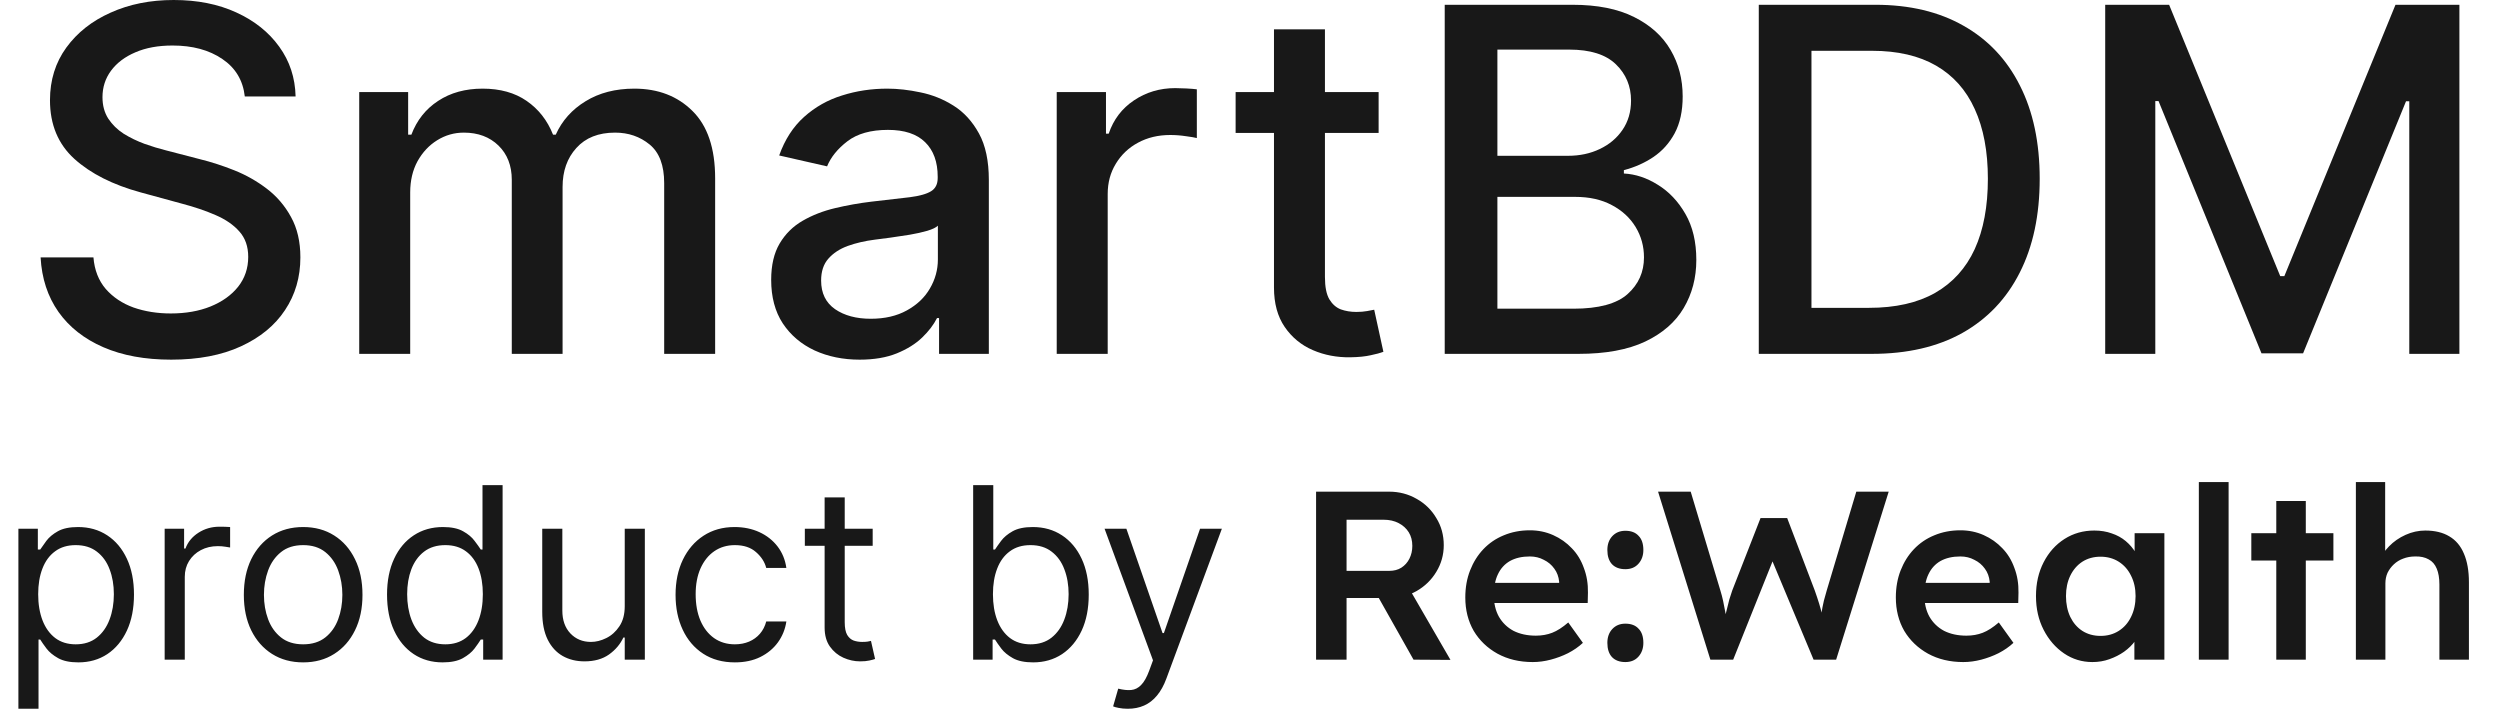
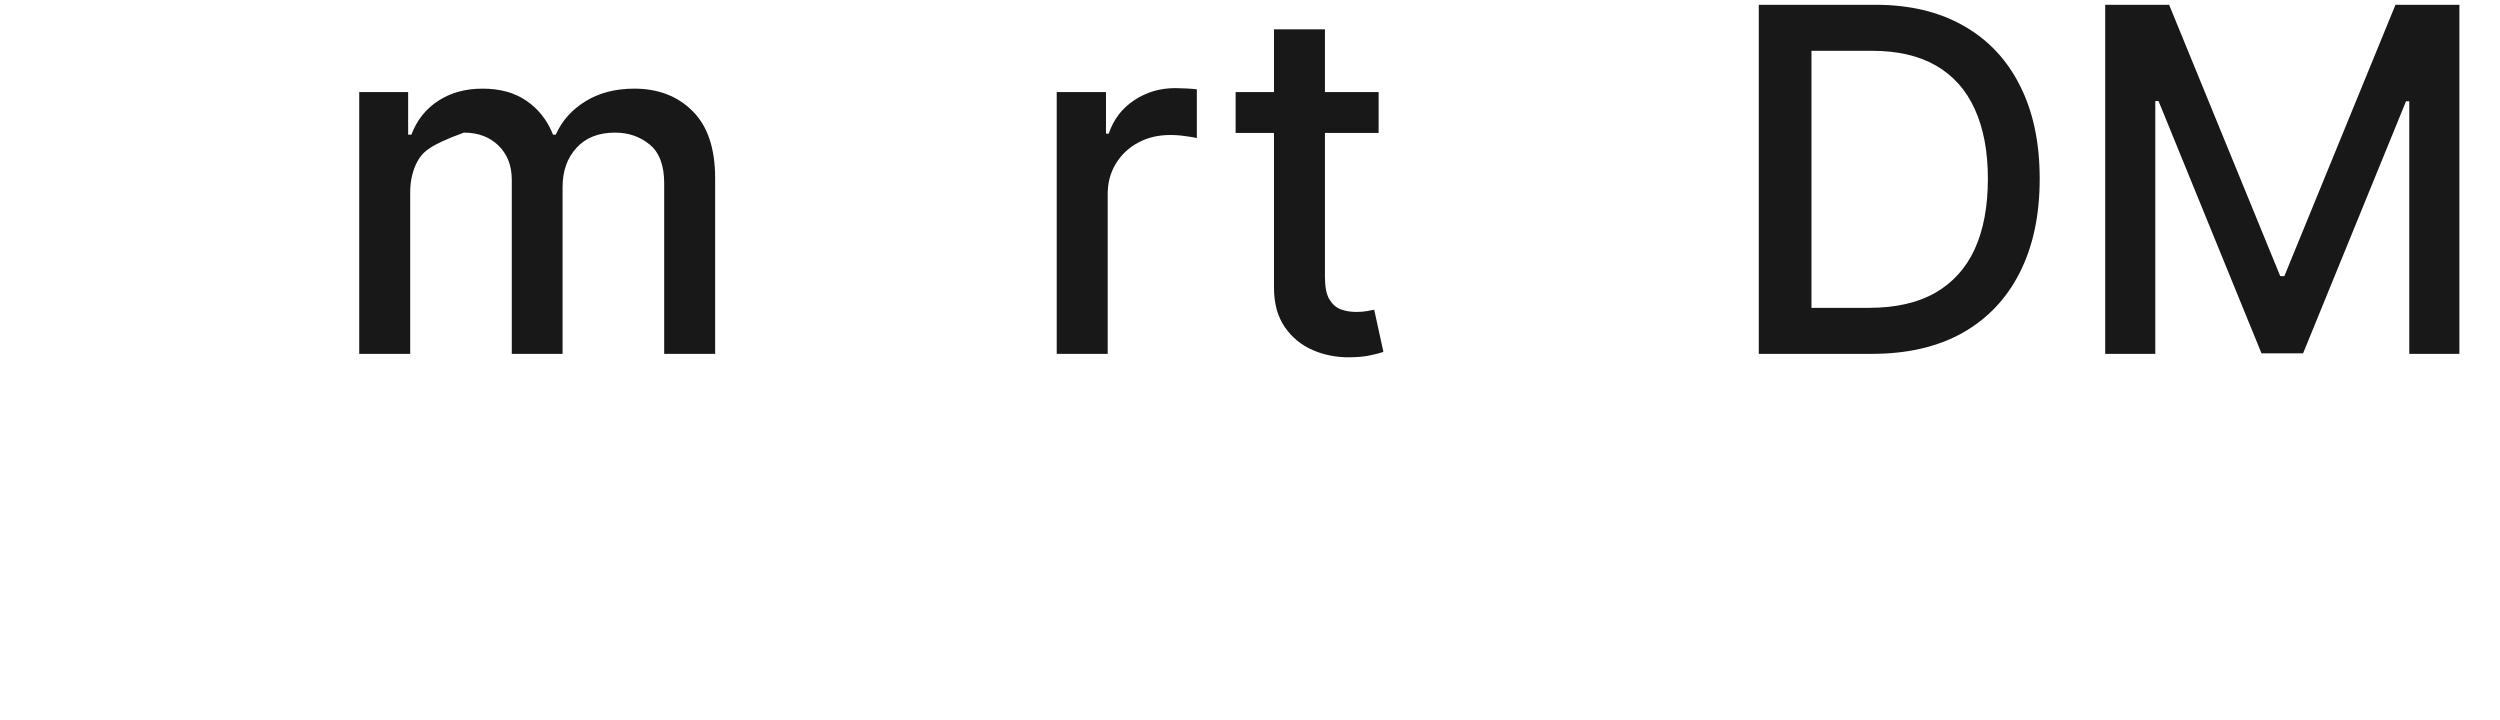
<svg xmlns="http://www.w3.org/2000/svg" width="125" height="36" viewBox="0 0 125 36" fill="none">
-   <path d="M12.24 4.824C12.149 4.017 11.774 3.392 11.115 2.949C10.456 2.5 9.627 2.276 8.627 2.276C7.911 2.276 7.292 2.389 6.769 2.616C6.246 2.838 5.84 3.145 5.55 3.537C5.266 3.923 5.124 4.364 5.124 4.858C5.124 5.273 5.221 5.631 5.414 5.932C5.613 6.233 5.871 6.486 6.189 6.69C6.513 6.889 6.86 7.057 7.229 7.193C7.598 7.324 7.953 7.432 8.294 7.517L9.999 7.96C10.556 8.097 11.127 8.281 11.712 8.514C12.297 8.747 12.84 9.054 13.34 9.435C13.84 9.815 14.243 10.287 14.55 10.849C14.863 11.412 15.019 12.085 15.019 12.869C15.019 13.858 14.763 14.736 14.252 15.503C13.746 16.27 13.01 16.875 12.044 17.318C11.084 17.761 9.922 17.983 8.559 17.983C7.252 17.983 6.121 17.776 5.167 17.361C4.212 16.946 3.465 16.358 2.925 15.597C2.385 14.829 2.087 13.921 2.03 12.869H4.672C4.723 13.5 4.928 14.026 5.286 14.446C5.649 14.861 6.113 15.171 6.675 15.375C7.243 15.574 7.865 15.673 8.542 15.673C9.286 15.673 9.948 15.557 10.527 15.324C11.113 15.085 11.573 14.756 11.908 14.335C12.243 13.909 12.411 13.412 12.411 12.844C12.411 12.327 12.263 11.903 11.968 11.574C11.678 11.244 11.283 10.972 10.783 10.756C10.289 10.54 9.729 10.349 9.104 10.185L7.042 9.622C5.644 9.241 4.536 8.682 3.718 7.943C2.905 7.205 2.499 6.227 2.499 5.011C2.499 4.006 2.772 3.128 3.317 2.378C3.863 1.628 4.601 1.045 5.533 0.631C6.465 0.21 7.516 0 8.686 0C9.868 0 10.911 0.207 11.814 0.622C12.723 1.037 13.439 1.608 13.962 2.335C14.485 3.057 14.758 3.886 14.78 4.824H12.24Z" fill="#181818" />
-   <path d="M17.961 17.693V4.602H20.407V6.733H20.569C20.842 6.011 21.288 5.449 21.907 5.045C22.527 4.636 23.268 4.432 24.132 4.432C25.007 4.432 25.74 4.636 26.331 5.045C26.927 5.455 27.367 6.017 27.652 6.733H27.788C28.101 6.034 28.598 5.477 29.279 5.062C29.961 4.642 30.774 4.432 31.717 4.432C32.904 4.432 33.873 4.804 34.623 5.548C35.379 6.293 35.757 7.415 35.757 8.915V17.693H33.209V9.153C33.209 8.267 32.967 7.625 32.484 7.227C32.001 6.83 31.424 6.631 30.754 6.631C29.924 6.631 29.279 6.886 28.819 7.398C28.359 7.903 28.129 8.554 28.129 9.349V17.693H25.589V8.991C25.589 8.281 25.367 7.71 24.924 7.278C24.481 6.847 23.904 6.631 23.194 6.631C22.711 6.631 22.265 6.759 21.856 7.014C21.453 7.264 21.126 7.614 20.876 8.062C20.632 8.511 20.51 9.031 20.51 9.622V17.693H17.961Z" fill="#181818" />
-   <path d="M42.982 17.983C42.152 17.983 41.402 17.829 40.732 17.523C40.061 17.21 39.53 16.759 39.138 16.168C38.752 15.577 38.559 14.852 38.559 13.994C38.559 13.256 38.701 12.648 38.985 12.171C39.269 11.693 39.652 11.315 40.135 11.037C40.618 10.758 41.158 10.548 41.755 10.406C42.351 10.264 42.959 10.156 43.578 10.082C44.363 9.991 44.999 9.918 45.488 9.861C45.976 9.798 46.331 9.699 46.553 9.562C46.775 9.426 46.885 9.205 46.885 8.898V8.838C46.885 8.094 46.675 7.517 46.255 7.108C45.84 6.699 45.221 6.494 44.397 6.494C43.539 6.494 42.863 6.685 42.368 7.065C41.88 7.44 41.541 7.858 41.354 8.318L38.959 7.773C39.243 6.977 39.658 6.335 40.203 5.847C40.755 5.352 41.388 4.994 42.104 4.773C42.82 4.545 43.573 4.432 44.363 4.432C44.885 4.432 45.439 4.494 46.025 4.619C46.615 4.739 47.166 4.96 47.678 5.284C48.195 5.608 48.618 6.071 48.948 6.673C49.277 7.27 49.442 8.045 49.442 9V17.693H46.953V15.903H46.851C46.686 16.233 46.439 16.557 46.11 16.875C45.78 17.193 45.357 17.457 44.84 17.668C44.323 17.878 43.703 17.983 42.982 17.983ZM43.536 15.938C44.24 15.938 44.843 15.798 45.343 15.52C45.848 15.242 46.232 14.878 46.493 14.429C46.76 13.974 46.894 13.489 46.894 12.972V11.284C46.803 11.375 46.627 11.46 46.365 11.54C46.11 11.614 45.817 11.679 45.488 11.736C45.158 11.787 44.837 11.835 44.525 11.881C44.212 11.921 43.951 11.954 43.74 11.983C43.246 12.046 42.794 12.151 42.385 12.298C41.982 12.446 41.658 12.659 41.414 12.938C41.175 13.21 41.056 13.574 41.056 14.028C41.056 14.659 41.289 15.136 41.755 15.46C42.221 15.778 42.814 15.938 43.536 15.938Z" fill="#181818" />
+   <path d="M17.961 17.693V4.602H20.407V6.733H20.569C20.842 6.011 21.288 5.449 21.907 5.045C22.527 4.636 23.268 4.432 24.132 4.432C25.007 4.432 25.74 4.636 26.331 5.045C26.927 5.455 27.367 6.017 27.652 6.733H27.788C28.101 6.034 28.598 5.477 29.279 5.062C29.961 4.642 30.774 4.432 31.717 4.432C32.904 4.432 33.873 4.804 34.623 5.548C35.379 6.293 35.757 7.415 35.757 8.915V17.693H33.209V9.153C33.209 8.267 32.967 7.625 32.484 7.227C32.001 6.83 31.424 6.631 30.754 6.631C29.924 6.631 29.279 6.886 28.819 7.398C28.359 7.903 28.129 8.554 28.129 9.349V17.693H25.589V8.991C25.589 8.281 25.367 7.71 24.924 7.278C24.481 6.847 23.904 6.631 23.194 6.631C21.453 7.264 21.126 7.614 20.876 8.062C20.632 8.511 20.51 9.031 20.51 9.622V17.693H17.961Z" fill="#181818" />
  <path d="M52.836 17.693V4.602H55.299V6.682H55.436C55.674 5.977 56.095 5.423 56.697 5.02C57.305 4.611 57.992 4.406 58.76 4.406C58.919 4.406 59.106 4.412 59.322 4.423C59.544 4.435 59.717 4.449 59.842 4.466V6.903C59.74 6.875 59.558 6.844 59.297 6.81C59.035 6.77 58.774 6.75 58.512 6.75C57.91 6.75 57.373 6.878 56.902 7.134C56.436 7.384 56.066 7.733 55.794 8.182C55.521 8.625 55.385 9.131 55.385 9.699V17.693H52.836Z" fill="#181818" />
  <path d="M68.931 4.602V6.648H61.781V4.602H68.931ZM63.699 1.466H66.247V13.849C66.247 14.344 66.321 14.716 66.468 14.966C66.616 15.21 66.806 15.378 67.039 15.469C67.278 15.554 67.537 15.597 67.815 15.597C68.019 15.597 68.198 15.582 68.352 15.554C68.505 15.526 68.625 15.503 68.71 15.486L69.17 17.591C69.022 17.648 68.812 17.704 68.539 17.761C68.267 17.824 67.926 17.858 67.517 17.864C66.846 17.875 66.221 17.756 65.642 17.506C65.062 17.256 64.593 16.869 64.235 16.347C63.877 15.824 63.699 15.168 63.699 14.378V1.466Z" fill="#181818" />
-   <path d="M72.236 17.693V0.239H78.628C79.867 0.239 80.892 0.443 81.705 0.852C82.517 1.256 83.125 1.804 83.529 2.497C83.932 3.185 84.134 3.96 84.134 4.824C84.134 5.551 84 6.165 83.733 6.665C83.466 7.159 83.108 7.557 82.659 7.858C82.216 8.153 81.728 8.369 81.194 8.506V8.676C81.773 8.705 82.338 8.892 82.89 9.239C83.446 9.58 83.907 10.065 84.27 10.696C84.634 11.327 84.816 12.094 84.816 12.997C84.816 13.889 84.606 14.69 84.185 15.401C83.77 16.105 83.128 16.665 82.259 17.079C81.39 17.489 80.279 17.693 78.927 17.693H72.236ZM74.87 15.435H78.671C79.932 15.435 80.836 15.19 81.381 14.702C81.927 14.213 82.199 13.602 82.199 12.869C82.199 12.318 82.06 11.812 81.782 11.352C81.503 10.892 81.106 10.526 80.588 10.253C80.077 9.98 79.469 9.844 78.765 9.844H74.87V15.435ZM74.87 7.79H78.398C78.989 7.79 79.52 7.676 79.992 7.449C80.469 7.222 80.847 6.903 81.125 6.494C81.409 6.08 81.552 5.591 81.552 5.028C81.552 4.307 81.299 3.702 80.793 3.213C80.287 2.724 79.512 2.48 78.466 2.48H74.87V7.79Z" fill="#181818" />
  <path d="M93.59 17.693H87.939V0.239H93.769C95.479 0.239 96.948 0.588 98.175 1.287C99.402 1.98 100.343 2.977 100.996 4.278C101.655 5.574 101.985 7.128 101.985 8.94C101.985 10.758 101.652 12.321 100.988 13.628C100.328 14.935 99.374 15.94 98.124 16.645C96.874 17.344 95.363 17.693 93.59 17.693ZM90.573 15.392H93.445C94.775 15.392 95.88 15.142 96.76 14.642C97.641 14.136 98.3 13.406 98.738 12.452C99.175 11.492 99.394 10.321 99.394 8.94C99.394 7.571 99.175 6.409 98.738 5.455C98.306 4.5 97.661 3.776 96.803 3.281C95.945 2.787 94.88 2.54 93.607 2.54H90.573V15.392Z" fill="#181818" />
  <path d="M105.26 0.239H108.456L114.012 13.807H114.217L119.774 0.239H122.97V17.693H120.464V5.062H120.302L115.154 17.668H113.075L107.927 5.054H107.765V17.693H105.26V0.239Z" fill="#181818" />
-   <path d="M0.92 35.438V26.438H1.892V27.477H2.011C2.085 27.364 2.188 27.219 2.318 27.043C2.452 26.864 2.642 26.704 2.889 26.565C3.139 26.423 3.477 26.352 3.903 26.352C4.455 26.352 4.94 26.49 5.361 26.766C5.781 27.041 6.109 27.432 6.345 27.938C6.581 28.443 6.699 29.04 6.699 29.727C6.699 30.42 6.581 31.021 6.345 31.53C6.109 32.035 5.783 32.428 5.365 32.706C4.947 32.981 4.466 33.119 3.92 33.119C3.5 33.119 3.163 33.05 2.911 32.91C2.658 32.768 2.463 32.608 2.327 32.429C2.19 32.247 2.085 32.096 2.011 31.977H1.926V35.438H0.92ZM1.909 29.71C1.909 30.204 1.982 30.641 2.126 31.018C2.271 31.393 2.483 31.688 2.761 31.901C3.04 32.111 3.381 32.216 3.784 32.216C4.205 32.216 4.555 32.105 4.837 31.884C5.121 31.659 5.334 31.358 5.476 30.98C5.621 30.599 5.693 30.176 5.693 29.71C5.693 29.25 5.622 28.835 5.48 28.466C5.341 28.094 5.129 27.8 4.845 27.584C4.564 27.365 4.21 27.256 3.784 27.256C3.375 27.256 3.031 27.359 2.753 27.567C2.474 27.771 2.264 28.058 2.122 28.427C1.98 28.794 1.909 29.221 1.909 29.71ZM8.233 32.983V26.438H9.205V27.426H9.273C9.392 27.102 9.608 26.839 9.92 26.638C10.233 26.436 10.585 26.335 10.977 26.335C11.051 26.335 11.143 26.337 11.254 26.339C11.365 26.342 11.449 26.346 11.506 26.352V27.375C11.472 27.366 11.393 27.354 11.271 27.337C11.152 27.317 11.026 27.307 10.892 27.307C10.574 27.307 10.29 27.373 10.04 27.507C9.793 27.638 9.597 27.82 9.452 28.052C9.31 28.283 9.239 28.545 9.239 28.841V32.983H8.233ZM15.158 33.119C14.567 33.119 14.048 32.979 13.602 32.697C13.159 32.416 12.812 32.023 12.562 31.517C12.315 31.011 12.192 30.42 12.192 29.744C12.192 29.062 12.315 28.467 12.562 27.959C12.812 27.45 13.159 27.055 13.602 26.774C14.048 26.493 14.567 26.352 15.158 26.352C15.749 26.352 16.266 26.493 16.709 26.774C17.155 27.055 17.501 27.45 17.749 27.959C17.999 28.467 18.124 29.062 18.124 29.744C18.124 30.42 17.999 31.011 17.749 31.517C17.501 32.023 17.155 32.416 16.709 32.697C16.266 32.979 15.749 33.119 15.158 33.119ZM15.158 32.216C15.607 32.216 15.976 32.101 16.266 31.871C16.555 31.641 16.77 31.338 16.909 30.963C17.048 30.588 17.118 30.182 17.118 29.744C17.118 29.307 17.048 28.899 16.909 28.521C16.77 28.143 16.555 27.838 16.266 27.605C15.976 27.372 15.607 27.256 15.158 27.256C14.709 27.256 14.339 27.372 14.05 27.605C13.76 27.838 13.546 28.143 13.406 28.521C13.267 28.899 13.197 29.307 13.197 29.744C13.197 30.182 13.267 30.588 13.406 30.963C13.546 31.338 13.76 31.641 14.05 31.871C14.339 32.101 14.709 32.216 15.158 32.216ZM22.13 33.119C21.585 33.119 21.103 32.981 20.686 32.706C20.268 32.428 19.941 32.035 19.706 31.53C19.47 31.021 19.352 30.42 19.352 29.727C19.352 29.04 19.47 28.443 19.706 27.938C19.941 27.432 20.27 27.041 20.69 26.766C21.11 26.49 21.596 26.352 22.147 26.352C22.573 26.352 22.91 26.423 23.157 26.565C23.407 26.704 23.598 26.864 23.728 27.043C23.862 27.219 23.966 27.364 24.039 27.477H24.125V24.256H25.13V32.983H24.159V31.977H24.039C23.966 32.096 23.86 32.247 23.724 32.429C23.588 32.608 23.393 32.768 23.14 32.91C22.887 33.05 22.551 33.119 22.13 33.119ZM22.267 32.216C22.67 32.216 23.011 32.111 23.289 31.901C23.568 31.688 23.779 31.393 23.924 31.018C24.069 30.641 24.142 30.204 24.142 29.71C24.142 29.221 24.071 28.794 23.929 28.427C23.787 28.058 23.576 27.771 23.298 27.567C23.02 27.359 22.676 27.256 22.267 27.256C21.841 27.256 21.485 27.365 21.201 27.584C20.92 27.8 20.709 28.094 20.566 28.466C20.427 28.835 20.358 29.25 20.358 29.71C20.358 30.176 20.429 30.599 20.571 30.98C20.716 31.358 20.929 31.659 21.21 31.884C21.494 32.105 21.846 32.216 22.267 32.216ZM31.237 30.307V26.438H32.242V32.983H31.237V31.875H31.169C31.015 32.207 30.777 32.49 30.453 32.723C30.129 32.953 29.72 33.068 29.226 33.068C28.816 33.068 28.453 32.979 28.135 32.8C27.816 32.618 27.566 32.345 27.385 31.982C27.203 31.615 27.112 31.153 27.112 30.596V26.438H28.117V30.528C28.117 31.006 28.251 31.386 28.518 31.67C28.788 31.954 29.132 32.096 29.549 32.096C29.799 32.096 30.054 32.033 30.312 31.905C30.573 31.777 30.792 31.581 30.968 31.317C31.147 31.052 31.237 30.716 31.237 30.307ZM36.744 33.119C36.13 33.119 35.602 32.974 35.158 32.685C34.715 32.395 34.374 31.996 34.136 31.487C33.897 30.979 33.778 30.398 33.778 29.744C33.778 29.079 33.9 28.493 34.144 27.984C34.391 27.473 34.735 27.074 35.175 26.787C35.619 26.497 36.136 26.352 36.727 26.352C37.187 26.352 37.602 26.438 37.971 26.608C38.34 26.778 38.643 27.017 38.879 27.324C39.114 27.631 39.261 27.989 39.318 28.398H38.312C38.235 28.099 38.065 27.835 37.8 27.605C37.539 27.372 37.187 27.256 36.744 27.256C36.352 27.256 36.008 27.358 35.712 27.562C35.42 27.764 35.191 28.05 35.026 28.419C34.864 28.785 34.783 29.216 34.783 29.71C34.783 30.216 34.863 30.656 35.022 31.031C35.184 31.406 35.411 31.697 35.704 31.905C35.999 32.112 36.346 32.216 36.744 32.216C37.005 32.216 37.242 32.17 37.455 32.08C37.668 31.989 37.849 31.858 37.996 31.688C38.144 31.517 38.249 31.312 38.312 31.074H39.318C39.261 31.46 39.12 31.808 38.896 32.118C38.674 32.425 38.38 32.669 38.014 32.851C37.65 33.03 37.227 33.119 36.744 33.119ZM43.634 26.438V27.29H40.242V26.438H43.634ZM41.231 24.869H42.236V31.108C42.236 31.392 42.278 31.605 42.36 31.747C42.445 31.886 42.553 31.98 42.684 32.028C42.818 32.074 42.958 32.096 43.106 32.096C43.217 32.096 43.307 32.091 43.379 32.08C43.45 32.065 43.506 32.054 43.549 32.045L43.754 32.949C43.685 32.974 43.59 33 43.468 33.026C43.346 33.054 43.191 33.068 43.004 33.068C42.719 33.068 42.441 33.007 42.168 32.885C41.898 32.763 41.674 32.577 41.495 32.327C41.319 32.077 41.231 31.761 41.231 31.381V24.869ZM48.658 32.983V24.256H49.664V27.477H49.749C49.823 27.364 49.925 27.219 50.056 27.043C50.19 26.864 50.38 26.704 50.627 26.565C50.877 26.423 51.215 26.352 51.641 26.352C52.193 26.352 52.678 26.49 53.099 26.766C53.519 27.041 53.847 27.432 54.083 27.938C54.319 28.443 54.437 29.04 54.437 29.727C54.437 30.42 54.319 31.021 54.083 31.53C53.847 32.035 53.521 32.428 53.103 32.706C52.685 32.981 52.204 33.119 51.658 33.119C51.238 33.119 50.901 33.05 50.648 32.91C50.396 32.768 50.201 32.608 50.065 32.429C49.928 32.247 49.823 32.096 49.749 31.977H49.63V32.983H48.658ZM49.647 29.71C49.647 30.204 49.719 30.641 49.864 31.018C50.009 31.393 50.221 31.688 50.499 31.901C50.778 32.111 51.119 32.216 51.522 32.216C51.943 32.216 52.293 32.105 52.575 31.884C52.859 31.659 53.072 31.358 53.214 30.98C53.359 30.599 53.431 30.176 53.431 29.71C53.431 29.25 53.36 28.835 53.218 28.466C53.079 28.094 52.867 27.8 52.583 27.584C52.302 27.365 51.948 27.256 51.522 27.256C51.113 27.256 50.769 27.359 50.491 27.567C50.212 27.771 50.002 28.058 49.86 28.427C49.718 28.794 49.647 29.221 49.647 29.71ZM56.389 35.438C56.218 35.438 56.066 35.423 55.932 35.395C55.799 35.369 55.707 35.344 55.656 35.318L55.911 34.432C56.156 34.494 56.371 34.517 56.559 34.5C56.746 34.483 56.913 34.399 57.057 34.248C57.205 34.101 57.34 33.861 57.462 33.528L57.65 33.017L55.229 26.438H56.32L58.127 31.653H58.195L60.002 26.438H61.093L58.315 33.938C58.19 34.276 58.035 34.555 57.85 34.777C57.666 35.001 57.451 35.168 57.207 35.276C56.965 35.383 56.693 35.438 56.389 35.438ZM65.804 32.983V24.583H69.452C69.956 24.583 70.416 24.703 70.832 24.943C71.248 25.175 71.576 25.495 71.816 25.903C72.064 26.303 72.188 26.755 72.188 27.259C72.188 27.739 72.064 28.183 71.816 28.591C71.576 28.991 71.248 29.311 70.832 29.551C70.424 29.783 69.964 29.899 69.452 29.899H67.328V32.983H65.804ZM70.676 32.983L68.54 29.191L70.148 28.891L72.524 32.995L70.676 32.983ZM67.328 28.543H69.464C69.696 28.543 69.896 28.491 70.064 28.387C70.24 28.275 70.376 28.123 70.472 27.931C70.568 27.739 70.616 27.527 70.616 27.295C70.616 27.031 70.556 26.803 70.436 26.611C70.316 26.419 70.148 26.267 69.932 26.155C69.716 26.043 69.468 25.987 69.188 25.987H67.328V28.543ZM76.637 33.103C75.973 33.103 75.385 32.963 74.873 32.683C74.369 32.403 73.973 32.023 73.685 31.543C73.405 31.055 73.265 30.499 73.265 29.875C73.265 29.379 73.345 28.927 73.505 28.519C73.665 28.111 73.885 27.759 74.165 27.463C74.453 27.159 74.793 26.927 75.185 26.767C75.585 26.599 76.021 26.515 76.493 26.515C76.909 26.515 77.297 26.595 77.657 26.755C78.017 26.915 78.329 27.135 78.593 27.415C78.857 27.687 79.057 28.015 79.193 28.399C79.337 28.775 79.405 29.187 79.397 29.635L79.385 30.151H74.261L73.985 29.143H78.149L77.957 29.347V29.083C77.933 28.835 77.853 28.619 77.717 28.435C77.581 28.243 77.405 28.095 77.189 27.991C76.981 27.879 76.749 27.823 76.493 27.823C76.101 27.823 75.769 27.899 75.497 28.051C75.233 28.203 75.033 28.423 74.897 28.711C74.761 28.991 74.693 29.343 74.693 29.767C74.693 30.175 74.777 30.531 74.945 30.835C75.121 31.139 75.365 31.375 75.677 31.543C75.997 31.703 76.369 31.783 76.793 31.783C77.089 31.783 77.361 31.735 77.609 31.639C77.857 31.543 78.125 31.371 78.413 31.123L79.145 32.143C78.929 32.343 78.681 32.515 78.401 32.659C78.129 32.795 77.841 32.903 77.537 32.983C77.233 33.063 76.933 33.103 76.637 33.103ZM81.268 33.103C80.98 33.103 80.756 33.019 80.596 32.851C80.444 32.683 80.368 32.447 80.368 32.143C80.368 31.863 80.448 31.635 80.608 31.459C80.776 31.275 80.996 31.183 81.268 31.183C81.556 31.183 81.776 31.267 81.928 31.435C82.088 31.595 82.168 31.831 82.168 32.143C82.168 32.423 82.084 32.655 81.916 32.839C81.756 33.015 81.54 33.103 81.268 33.103ZM81.268 28.459C80.98 28.459 80.756 28.375 80.596 28.207C80.444 28.039 80.368 27.803 80.368 27.499C80.368 27.219 80.448 26.991 80.608 26.815C80.776 26.631 80.996 26.539 81.268 26.539C81.556 26.539 81.776 26.623 81.928 26.791C82.088 26.951 82.168 27.187 82.168 27.499C82.168 27.779 82.084 28.011 81.916 28.195C81.756 28.371 81.54 28.459 81.268 28.459ZM85.519 32.983L82.903 24.583H84.535L86.023 29.539C86.071 29.691 86.115 29.859 86.155 30.043C86.195 30.227 86.231 30.411 86.263 30.595C86.295 30.771 86.323 30.935 86.347 31.087C86.371 31.239 86.395 31.367 86.419 31.471L86.095 31.459C86.191 31.083 86.267 30.779 86.323 30.547C86.379 30.315 86.427 30.123 86.467 29.971C86.515 29.811 86.563 29.663 86.611 29.527L88.027 25.903H89.359L90.739 29.527C90.819 29.751 90.891 29.967 90.955 30.175C91.019 30.375 91.071 30.575 91.111 30.775C91.159 30.967 91.203 31.167 91.243 31.375L90.955 31.435C90.987 31.243 91.011 31.087 91.027 30.967C91.043 30.847 91.059 30.739 91.075 30.643C91.091 30.547 91.107 30.455 91.123 30.367C91.139 30.271 91.163 30.159 91.195 30.031C91.235 29.895 91.283 29.723 91.339 29.515L92.815 24.583H94.435L91.807 32.983H90.679L88.543 27.871L88.687 27.919L86.659 32.983H85.519ZM98.164 33.103C97.5 33.103 96.912 32.963 96.4 32.683C95.896 32.403 95.5 32.023 95.212 31.543C94.932 31.055 94.792 30.499 94.792 29.875C94.792 29.379 94.872 28.927 95.032 28.519C95.192 28.111 95.412 27.759 95.692 27.463C95.98 27.159 96.32 26.927 96.712 26.767C97.112 26.599 97.548 26.515 98.02 26.515C98.436 26.515 98.824 26.595 99.184 26.755C99.544 26.915 99.856 27.135 100.12 27.415C100.384 27.687 100.584 28.015 100.72 28.399C100.864 28.775 100.932 29.187 100.924 29.635L100.912 30.151H95.788L95.512 29.143H99.676L99.484 29.347V29.083C99.46 28.835 99.38 28.619 99.244 28.435C99.108 28.243 98.932 28.095 98.716 27.991C98.508 27.879 98.276 27.823 98.02 27.823C97.628 27.823 97.296 27.899 97.024 28.051C96.76 28.203 96.56 28.423 96.424 28.711C96.288 28.991 96.22 29.343 96.22 29.767C96.22 30.175 96.304 30.531 96.472 30.835C96.648 31.139 96.892 31.375 97.204 31.543C97.524 31.703 97.896 31.783 98.32 31.783C98.616 31.783 98.888 31.735 99.136 31.639C99.384 31.543 99.652 31.371 99.94 31.123L100.672 32.143C100.456 32.343 100.208 32.515 99.928 32.659C99.656 32.795 99.368 32.903 99.064 32.983C98.76 33.063 98.46 33.103 98.164 33.103ZM104.619 33.103C104.099 33.103 103.627 32.959 103.203 32.671C102.779 32.383 102.439 31.991 102.183 31.495C101.927 30.999 101.799 30.435 101.799 29.803C101.799 29.171 101.927 28.607 102.183 28.111C102.439 27.615 102.787 27.227 103.227 26.947C103.667 26.667 104.163 26.527 104.715 26.527C105.035 26.527 105.327 26.575 105.591 26.671C105.855 26.759 106.087 26.887 106.287 27.055C106.487 27.223 106.651 27.415 106.779 27.631C106.915 27.847 107.007 28.079 107.055 28.327L106.731 28.243V26.659H108.219V32.983H106.719V31.471L107.067 31.411C107.011 31.627 106.907 31.839 106.755 32.047C106.611 32.247 106.427 32.427 106.203 32.587C105.987 32.739 105.743 32.863 105.471 32.959C105.207 33.055 104.923 33.103 104.619 33.103ZM105.027 31.795C105.371 31.795 105.675 31.711 105.939 31.543C106.203 31.375 106.407 31.143 106.551 30.847C106.703 30.543 106.779 30.195 106.779 29.803C106.779 29.419 106.703 29.079 106.551 28.783C106.407 28.487 106.203 28.255 105.939 28.087C105.675 27.919 105.371 27.835 105.027 27.835C104.683 27.835 104.379 27.919 104.115 28.087C103.859 28.255 103.659 28.487 103.515 28.783C103.371 29.079 103.299 29.419 103.299 29.803C103.299 30.195 103.371 30.543 103.515 30.847C103.659 31.143 103.859 31.375 104.115 31.543C104.379 31.711 104.683 31.795 105.027 31.795ZM109.942 32.983V24.103H111.43V32.983H109.942ZM113.814 32.983V25.051H115.29V32.983H113.814ZM112.566 28.027V26.659H116.67V28.027H112.566ZM117.794 32.983V24.103H119.258V27.955L118.982 28.099C119.062 27.811 119.218 27.551 119.45 27.319C119.682 27.079 119.958 26.887 120.278 26.743C120.598 26.599 120.926 26.527 121.262 26.527C121.742 26.527 122.142 26.623 122.462 26.815C122.79 27.007 123.034 27.295 123.194 27.679C123.362 28.063 123.446 28.543 123.446 29.119V32.983H121.97V29.227C121.97 28.907 121.926 28.643 121.838 28.435C121.75 28.219 121.614 28.063 121.43 27.967C121.246 27.863 121.022 27.815 120.758 27.823C120.542 27.823 120.342 27.859 120.158 27.931C119.982 27.995 119.826 28.091 119.69 28.219C119.562 28.339 119.458 28.479 119.378 28.639C119.306 28.799 119.27 28.975 119.27 29.167V32.983H118.538C118.394 32.983 118.258 32.983 118.13 32.983C118.01 32.983 117.898 32.983 117.794 32.983Z" fill="#181818" />
</svg>